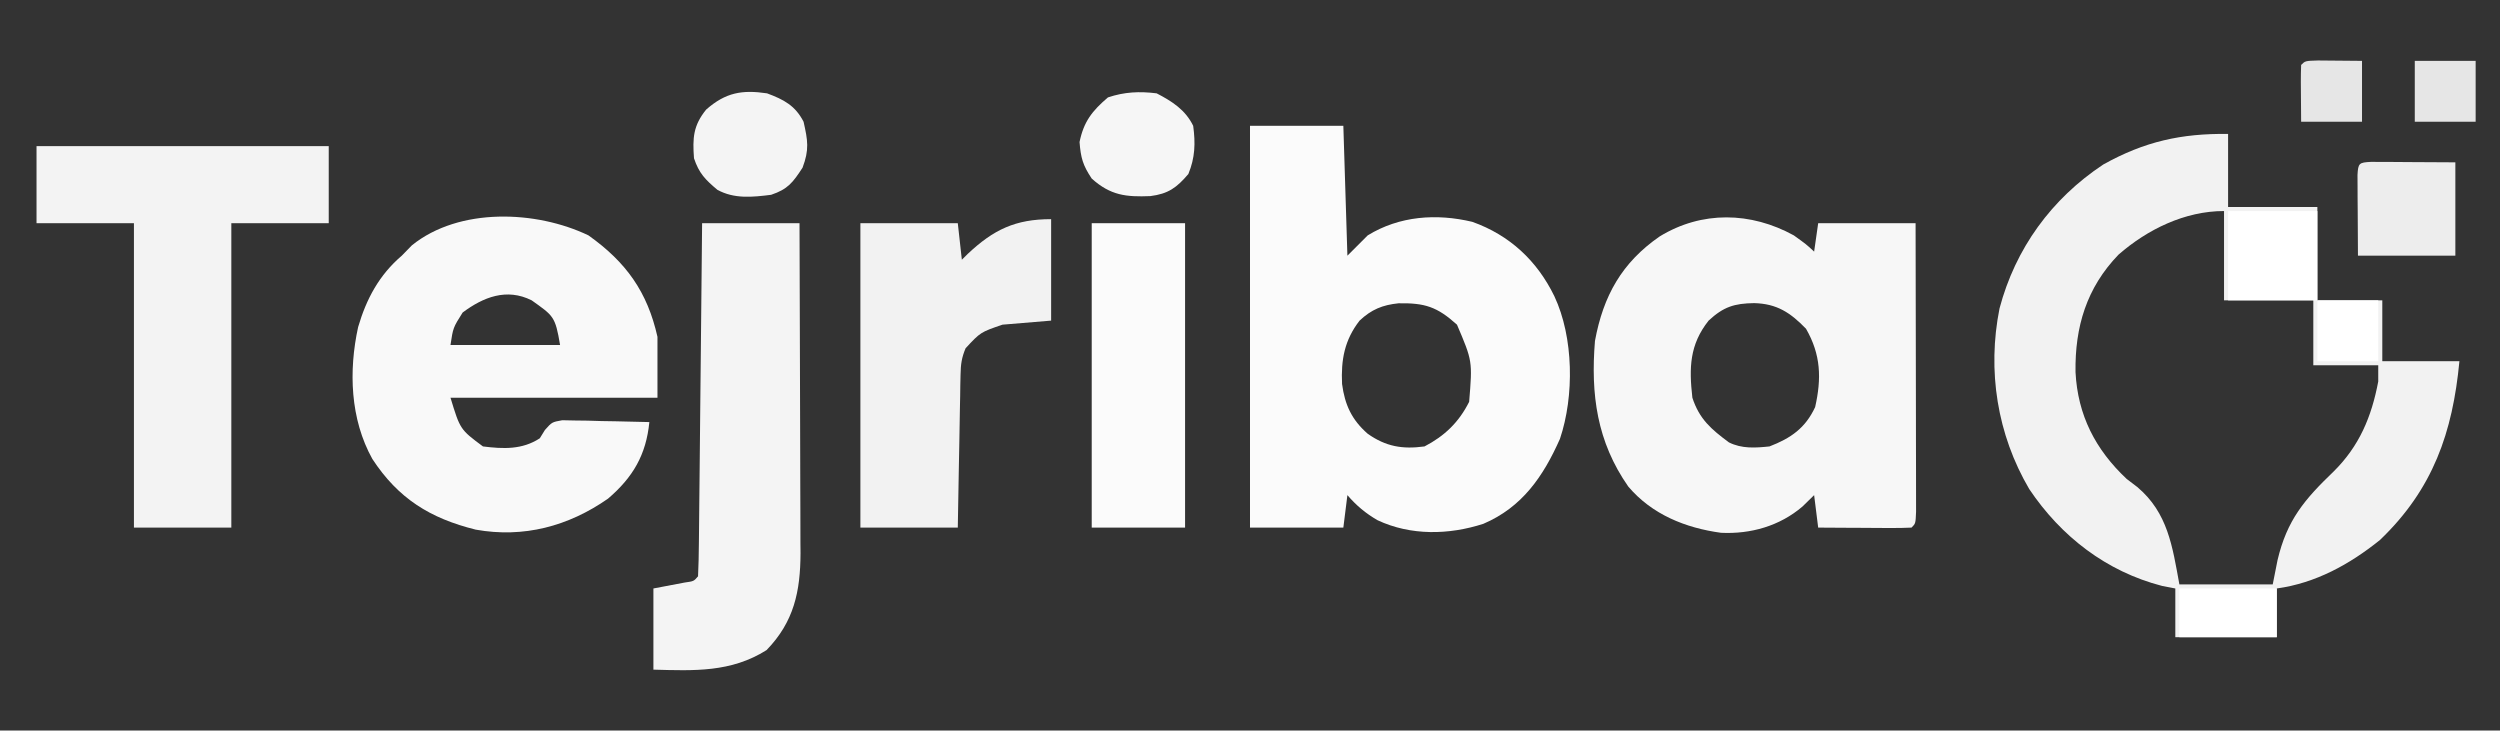
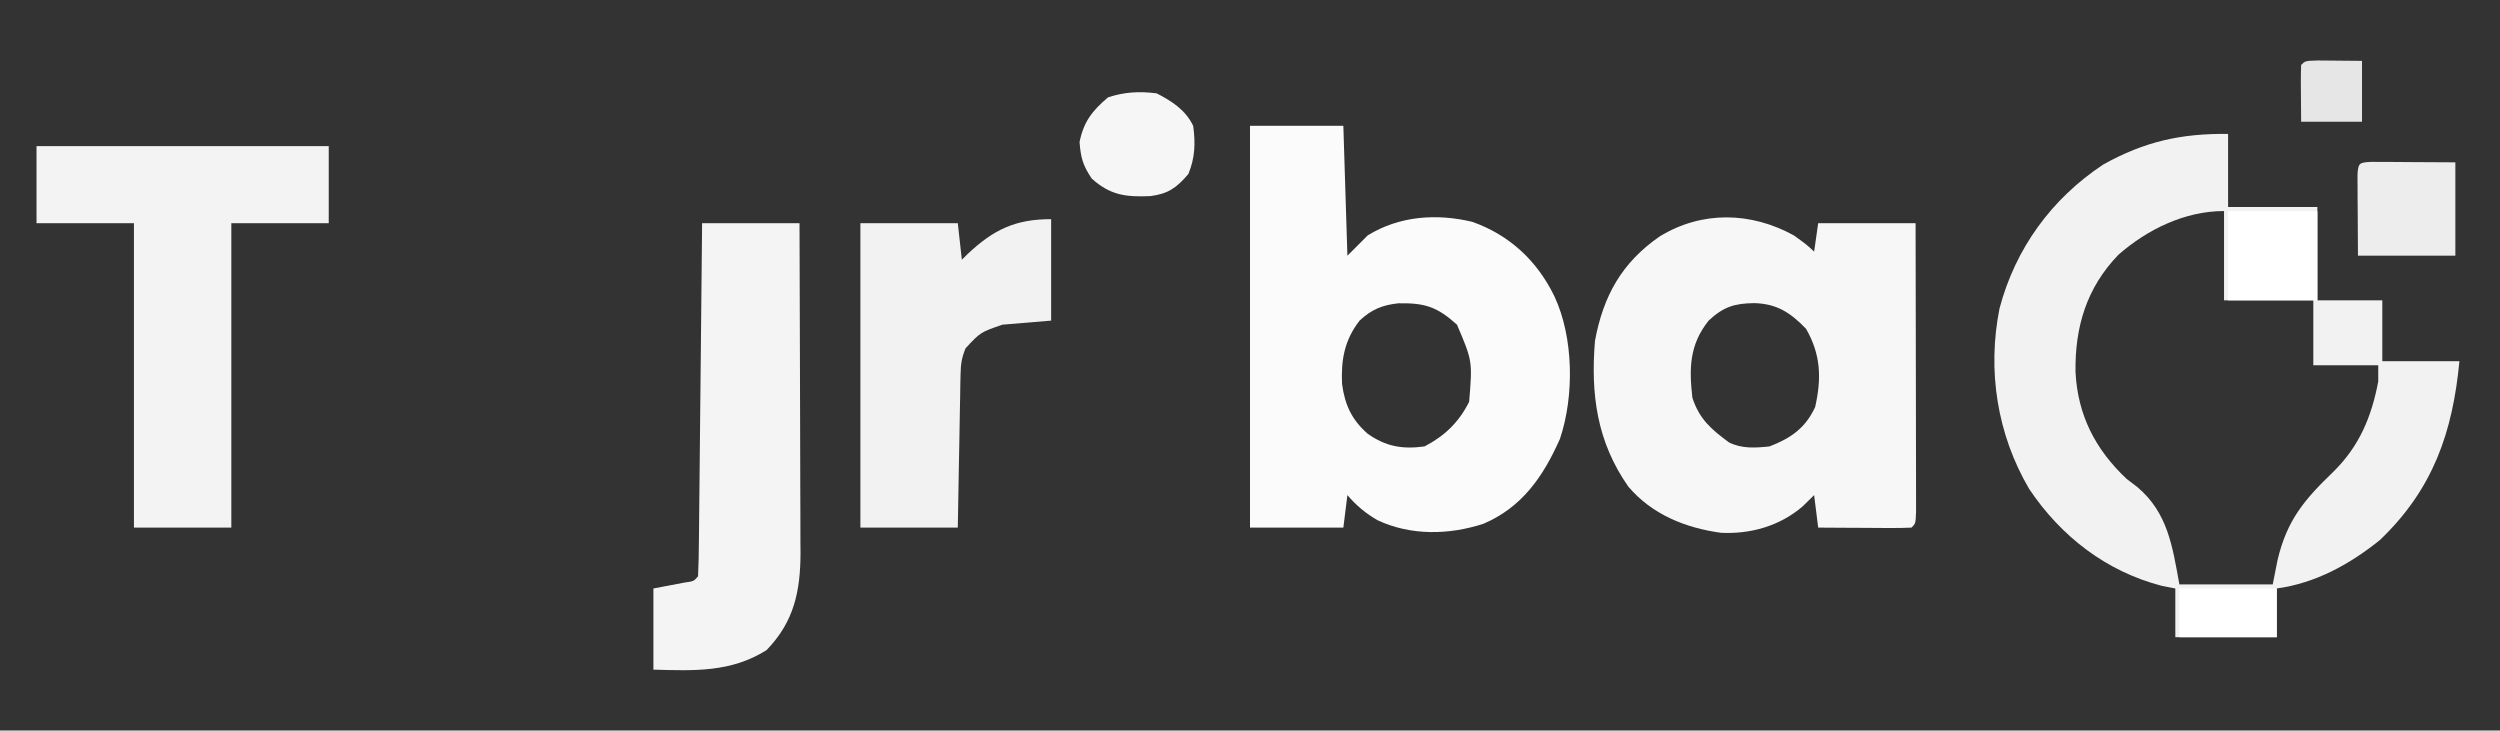
<svg xmlns="http://www.w3.org/2000/svg" version="1.1" width="616" height="180">
  <rect width="100%" height="100%" fill="#333333" stroke="none" />
  <path d="M0 0 C0 5.94 0 11.88 0 18 C7.26 18 14.52 18 22 18 C22 25.59 22 33.18 22 41 C27.28 41 32.56 41 38 41 C38 45.95 38 50.9 38 56 C44.27 56 50.54 56 57 56 C55.337 73.542 50.499 87.537 37.43 100.047 C29.939 106.069 21.584 110.678 12 112 C12 115.96 12 119.92 12 124 C3.75 124 -4.5 124 -13 124 C-13 120.04 -13 116.08 -13 112 C-14.072 111.794 -15.145 111.588 -16.25 111.375 C-29.984 107.821 -41.151 99.199 -49 87.5 C-56.897 74.056 -59.382 58.322 -56.316 42.992 C-52.405 28.224 -43.523 15.999 -30.758 7.535 C-20.52 1.836 -11.508 -0.137 0 0 Z M-27 29.746 C-34.887 37.922 -37.76 47.575 -37.592 58.701 C-37.048 69.303 -32.699 77.762 -25 85 C-24.134 85.66 -23.267 86.32 -22.375 87 C-14.839 93.346 -13.709 101.648 -12 111 C-4.41 111 3.18 111 11 111 C11.392 109.02 11.784 107.04 12.188 105 C14.519 95.143 18.794 90.103 25.97 83.213 C32.35 76.921 35.352 69.689 37 61 C37 59.68 37 58.36 37 57 C31.72 57 26.44 57 21 57 C21 51.72 21 46.44 21 41 C13.74 41 6.48 41 -1 41 C-1 33.74 -1 26.48 -1 19 C-10.658 19 -19.871 23.522 -27 29.746 Z " fill="#F2F2F2" transform="translate(549,33)" />
  <path d="M0 0 C7.59 0 15.18 0 23 0 C23.33 10.56 23.66 21.12 24 32 C25.65 30.35 27.3 28.7 29 27 C36.821 22.195 45.95 21.558 54.77 23.66 C63.965 26.923 70.759 33.261 75 42 C79.755 52.123 79.928 66.584 76.375 77.125 C72.263 86.398 67.057 93.99 57.5 98.066 C49.021 100.815 39.628 101.024 31.438 97.188 C28.526 95.507 26.199 93.566 24 91 C23.67 93.64 23.34 96.28 23 99 C15.41 99 7.82 99 0 99 C0 66.33 0 33.66 0 0 Z M27 48 C23.287 52.782 22.4 57.647 22.684 63.609 C23.368 68.783 25.097 72.467 29 75.875 C33.479 79.048 37.599 79.738 43 79 C47.955 76.427 51.491 73.018 54 68 C54.82 57.963 54.82 57.963 51 49 C46.098 44.577 43.084 43.628 36.605 43.73 C32.633 44.141 29.917 45.261 27 48 Z " fill="#FBFBFB" transform="translate(308,31)" />
  <path d="M0 0 C3.125 2.25 3.125 2.25 5 4 C5.33 1.69 5.66 -0.62 6 -3 C13.92 -3 21.84 -3 30 -3 C30.023 6.631 30.041 16.262 30.052 25.893 C30.057 30.365 30.064 34.837 30.075 39.308 C30.086 43.62 30.092 47.932 30.095 52.244 C30.097 53.892 30.1 55.541 30.106 57.19 C30.113 59.491 30.114 61.792 30.114 64.094 C30.116 65.406 30.118 66.718 30.12 68.07 C30 71 30 71 29 72 C27.292 72.087 25.581 72.107 23.871 72.098 C22.319 72.093 22.319 72.093 20.736 72.088 C19.648 72.08 18.559 72.071 17.438 72.062 C15.799 72.056 15.799 72.056 14.127 72.049 C11.418 72.037 8.709 72.021 6 72 C5.505 68.04 5.505 68.04 5 64 C4.051 64.928 3.103 65.856 2.125 66.812 C-3.474 71.597 -10.597 73.636 -17.941 73.281 C-26.718 72.082 -34.962 68.761 -40.789 61.891 C-48.52 50.846 -50.081 39.175 -49 26 C-46.963 14.898 -42.364 6.691 -33.051 0.254 C-22.687 -6.083 -10.612 -5.839 0 0 Z M-21 21 C-25.697 26.933 -25.835 32.599 -25 40 C-23.264 45.305 -20.355 47.757 -16 51 C-12.801 52.6 -9.48 52.364 -6 52 C-0.738 49.976 2.846 47.481 5.25 42.312 C6.844 35.274 6.687 29.391 3 23 C-0.887 18.999 -4.165 16.848 -9.75 16.688 C-14.643 16.758 -17.32 17.583 -21 21 Z " fill="#F7F7F7" transform="translate(442,58)" />
-   <path d="M0 0 C9.304 6.617 14.511 13.922 17 25 C17 29.95 17 34.9 17 40 C0.17 40 -16.66 40 -34 40 C-31.616 47.824 -31.616 47.824 -26 52 C-21.001 52.633 -16.335 52.83 -12 50 C-11.581 49.323 -11.161 48.646 -10.729 47.948 C-9 46 -9 46 -6.456 45.546 C-5.467 45.567 -4.477 45.588 -3.457 45.609 C-2.384 45.622 -1.311 45.635 -0.205 45.648 C0.914 45.682 2.034 45.715 3.188 45.75 C4.319 45.768 5.45 45.786 6.615 45.805 C9.411 45.852 12.205 45.918 15 46 C14.21 54.046 10.975 59.601 4.816 64.867 C-4.964 71.682 -15.965 74.614 -27.777 72.504 C-39.03 69.711 -46.852 64.85 -53.25 55.094 C-58.724 45.273 -59.115 33.364 -56.758 22.59 C-54.72 15.624 -51.557 9.743 -46 5 C-45.175 4.154 -44.35 3.309 -43.5 2.438 C-31.842 -6.96 -12.85 -6.17 0 0 Z M-31 19 C-33.359 22.743 -33.359 22.743 -34 27 C-25.09 27 -16.18 27 -7 27 C-8.183 19.904 -8.645 19.825 -14 16 C-20.177 12.912 -25.912 15.209 -31 19 Z " fill="#F9F9F9" transform="translate(145,58)" />
  <path d="M0 0 C23.76 0 47.52 0 72 0 C72 6.27 72 12.54 72 19 C64.08 19 56.16 19 48 19 C48 43.75 48 68.5 48 94 C40.08 94 32.16 94 24 94 C24 69.25 24 44.5 24 19 C16.08 19 8.16 19 0 19 C0 12.73 0 6.46 0 0 Z " fill="#F3F3F3" transform="translate(9,36)" />
  <path d="M0 0 C7.92 0 15.84 0 24 0 C24.045 11.318 24.082 22.637 24.104 33.955 C24.114 39.211 24.128 44.467 24.151 49.723 C24.173 54.8 24.185 59.877 24.19 64.954 C24.193 66.886 24.201 68.819 24.211 70.751 C24.226 73.468 24.228 76.184 24.227 78.9 C24.234 79.691 24.241 80.481 24.249 81.296 C24.214 90.738 22.638 98.226 15.875 105.188 C7.111 110.713 -1.976 110.273 -12 110 C-12 103.4 -12 96.8 -12 90 C-9.428 89.512 -6.857 89.023 -4.285 88.535 C-2.047 88.223 -2.047 88.223 -1 87 C-0.875 84.292 -0.814 81.609 -0.795 78.9 C-0.785 78.051 -0.775 77.203 -0.765 76.328 C-0.733 73.509 -0.708 70.69 -0.684 67.871 C-0.663 65.922 -0.642 63.973 -0.621 62.024 C-0.565 56.883 -0.516 51.742 -0.468 46.601 C-0.418 41.36 -0.362 36.118 -0.307 30.877 C-0.199 20.585 -0.098 10.292 0 0 Z " fill="#F4F4F4" transform="translate(173,55)" />
  <path d="M0 0 C0 8.25 0 16.5 0 25 C-3.96 25.33 -7.92 25.66 -12 26 C-17.408 27.859 -17.408 27.859 -21.075 31.808 C-22.063 34.15 -22.273 35.78 -22.319 38.31 C-22.339 39.15 -22.359 39.991 -22.379 40.857 C-22.396 42.204 -22.396 42.204 -22.414 43.578 C-22.433 44.505 -22.453 45.431 -22.473 46.386 C-22.532 49.341 -22.579 52.295 -22.625 55.25 C-22.663 57.255 -22.702 59.26 -22.742 61.266 C-22.84 66.177 -22.919 71.088 -23 76 C-30.92 76 -38.84 76 -47 76 C-47 51.25 -47 26.5 -47 1 C-39.08 1 -31.16 1 -23 1 C-22.67 3.97 -22.34 6.94 -22 10 C-21.527 9.529 -21.054 9.059 -20.566 8.574 C-14.187 2.568 -8.806 0 0 0 Z " fill="#F2F2F2" transform="translate(259,54)" />
-   <path d="M0 0 C7.59 0 15.18 0 23 0 C23 24.75 23 49.5 23 75 C15.41 75 7.82 75 0 75 C0 50.25 0 25.5 0 0 Z " fill="#FBFBFB" transform="translate(269,55)" />
-   <path d="M0 0 C4.132 1.531 6.96 3.028 9 7 C10.045 11.629 10.428 13.867 8.75 18.312 C6.384 21.946 5.144 23.619 1 25 C-3.599 25.578 -8.081 26.057 -12.242 23.766 C-15.193 21.293 -16.766 19.702 -18 16 C-18.37 11 -18.2 7.947 -15 4 C-10.21 -0.22 -6.136 -0.913 0 0 Z " fill="#F4F4F4" transform="translate(189,23)" />
  <path d="M0 0 C3.825 1.983 7.091 4.075 9 8 C9.581 12.289 9.472 15.857 7.812 19.875 C4.969 23.209 2.885 24.764 -1.559 25.32 C-7.543 25.564 -11.366 25.158 -16 21 C-18.194 17.709 -18.694 15.907 -19 12 C-17.971 6.959 -15.886 4.317 -12 1 C-7.932 -0.356 -4.253 -0.531 0 0 Z " fill="#F6F6F6" transform="translate(285,23)" />
  <path d="M0 0 C0.958 0.005 1.917 0.01 2.904 0.016 C3.835 0.018 4.767 0.021 5.727 0.023 C7.514 0.037 7.514 0.037 9.338 0.051 C13.112 0.072 16.886 0.092 20.775 0.114 C20.775 7.704 20.775 15.294 20.775 23.114 C12.855 23.114 4.935 23.114 -3.225 23.114 C-3.245 19.504 -3.266 15.895 -3.287 12.176 C-3.296 11.037 -3.306 9.897 -3.315 8.723 C-3.317 7.832 -3.32 6.941 -3.323 6.024 C-3.328 5.107 -3.333 4.191 -3.338 3.247 C-3.182 0.3 -2.948 0.15 0 0 Z " fill="#EDEDED" transform="translate(584.225,39.886)" />
  <path d="M0 0 C7.26 0 14.52 0 22 0 C22 7.26 22 14.52 22 22 C14.74 22 7.48 22 0 22 C0 14.74 0 7.48 0 0 Z " fill="#FFFFFF" transform="translate(549,52)" />
  <path d="M0 0 C7.92 0 15.84 0 24 0 C24 3.96 24 7.92 24 12 C16.08 12 8.16 12 0 12 C0 8.04 0 4.08 0 0 Z " fill="#FFFFFF" transform="translate(537,145)" />
-   <path d="M0 0 C4.95 0 9.9 0 15 0 C15 4.95 15 9.9 15 15 C10.05 15 5.1 15 0 15 C0 10.05 0 5.1 0 0 Z " fill="#FFFFFF" transform="translate(571,74)" />
-   <path d="M0 0 C4.95 0 9.9 0 15 0 C15 4.95 15 9.9 15 15 C10.05 15 5.1 15 0 15 C0 10.05 0 5.1 0 0 Z " fill="#E6E6E6" transform="translate(595,15)" />
  <path d="M0 0 C3.613 0.033 7.227 0.065 10.84 0.098 C10.84 5.048 10.84 9.998 10.84 15.098 C5.89 15.098 0.94 15.098 -4.16 15.098 C-4.258 4.258 -4.258 4.258 -4.16 1.098 C-3.16 0.098 -3.16 0.098 0 0 Z " fill="#E6E6E6" transform="translate(571.16,14.902)" />
</svg>